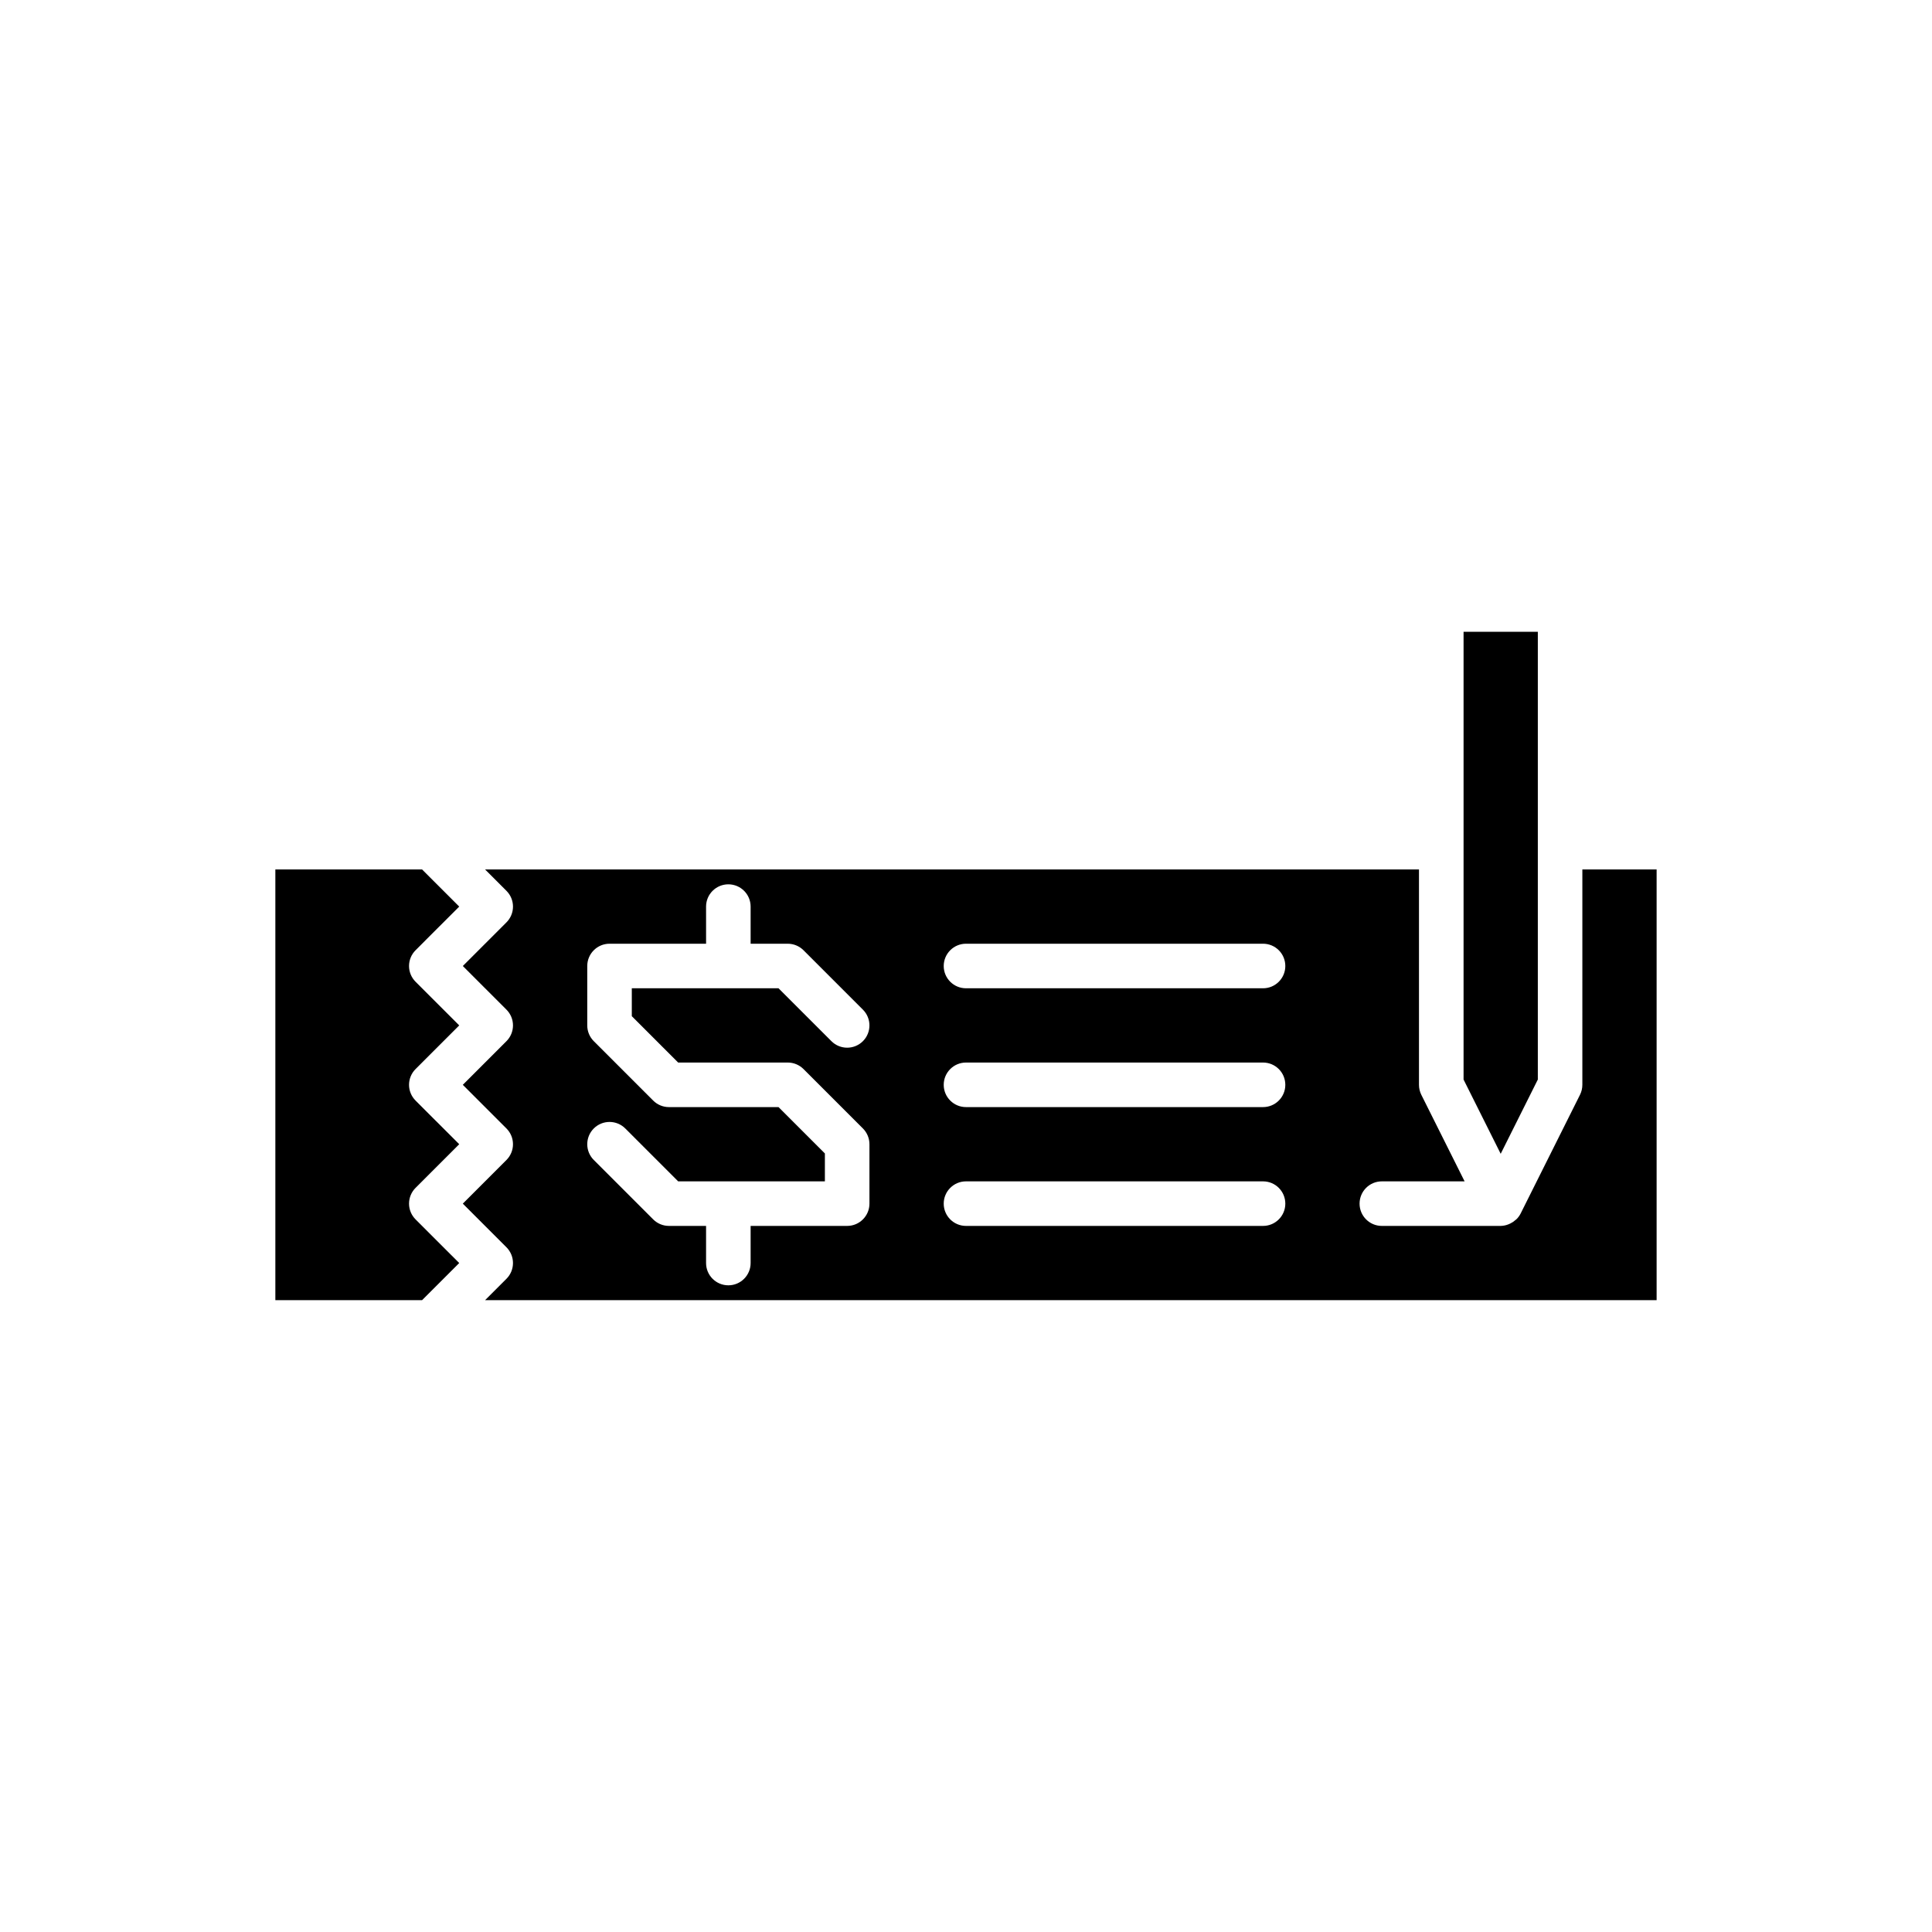
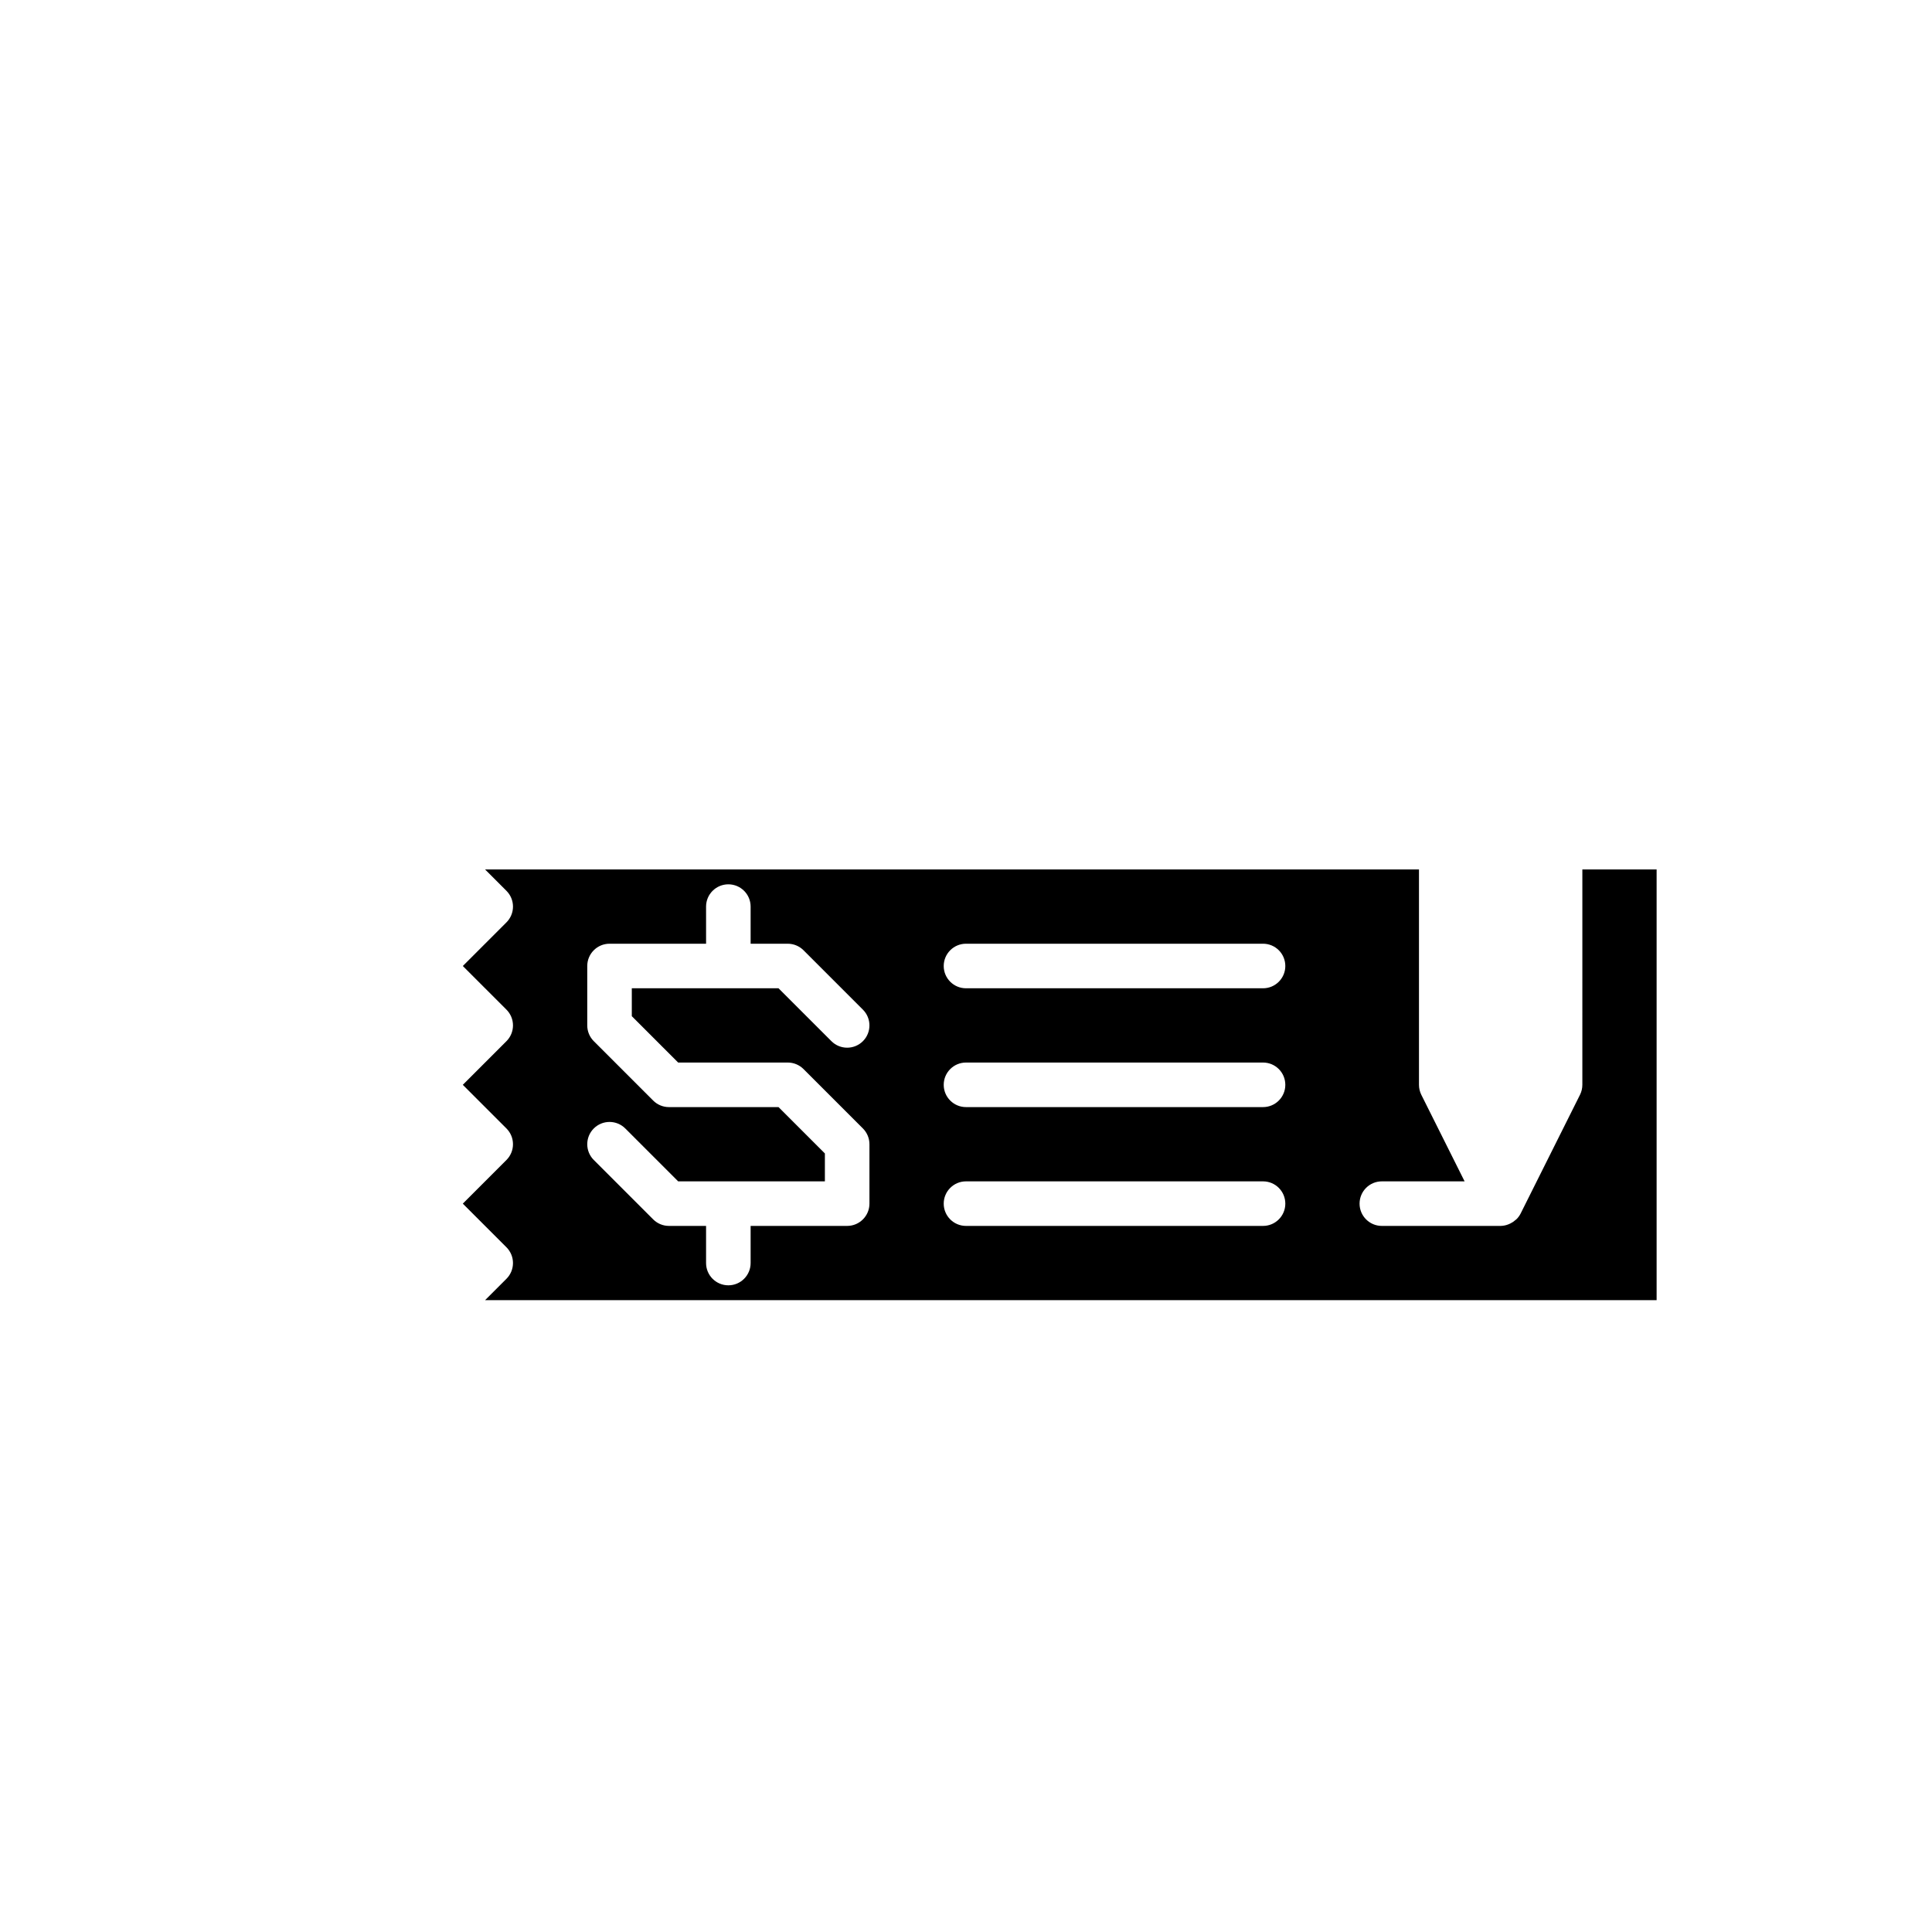
<svg xmlns="http://www.w3.org/2000/svg" fill="#000000" width="800px" height="800px" version="1.1" viewBox="144 144 512 512">
  <g>
-     <path d="m258.3 486.11 7.398-7.394-7.398-7.394-4.176-4.176h0.004c-1.109-1.105-1.73-2.609-1.73-4.172 0-1.566 0.621-3.07 1.73-4.176l4.172-4.176 7.398-7.394-7.398-7.394-4.176-4.176h0.004c-1.109-1.105-1.73-2.609-1.73-4.172 0-1.566 0.621-3.07 1.73-4.176l4.172-4.176 7.398-7.394-7.398-7.394-4.176-4.176h0.004c-1.109-1.105-1.73-2.609-1.73-4.172 0-1.566 0.621-3.07 1.73-4.176l4.172-4.176 7.398-7.394-7.398-7.394-2.441-2.445h-38.887v114.14h38.883z" />
    <path d="m563.34 431.49c0 0.914-0.215 1.82-0.625 2.641l-15.742 31.488c-0.273 0.535-0.629 1.023-1.051 1.449-0.09 0.094-0.199 0.156-0.293 0.242-0.414 0.375-0.879 0.688-1.379 0.93-0.168 0.086-0.34 0.16-0.516 0.227-0.648 0.262-1.344 0.398-2.043 0.414h-31.488c-3.262 0-5.902-2.644-5.902-5.902 0-3.262 2.641-5.906 5.902-5.906h21.934l-11.473-22.941c-0.406-0.82-0.621-1.727-0.621-2.641v-57.074h-247.49l5.664 5.664v0.004c1.109 1.105 1.73 2.606 1.73 4.172s-0.621 3.066-1.73 4.176l-11.566 11.57 11.57 11.57-0.004-0.004c1.109 1.109 1.73 2.609 1.73 4.176 0 1.566-0.621 3.066-1.73 4.176l-11.566 11.57 11.57 11.57-0.004-0.004c1.109 1.109 1.73 2.609 1.73 4.176 0 1.566-0.621 3.066-1.73 4.176l-11.566 11.57 11.57 11.57-0.004-0.004c1.109 1.109 1.73 2.609 1.73 4.176s-0.621 3.066-1.73 4.176l-5.664 5.664h310.47v-114.14h-19.68zm-239.62-5.902 29.043-0.004c1.566 0 3.066 0.625 4.176 1.73l15.742 15.742c1.109 1.109 1.73 2.609 1.73 4.176v15.746c0 3.258-2.644 5.902-5.902 5.902h-25.586v9.84c0 3.262-2.644 5.902-5.902 5.902-3.262 0-5.906-2.641-5.906-5.902v-9.84h-9.84c-1.566 0-3.066-0.621-4.172-1.73l-15.742-15.742h-0.004c-2.305-2.309-2.305-6.043 0-8.352 2.305-2.305 6.043-2.305 8.348 0l14.016 14.016h38.883v-7.394l-12.285-12.285h-29.043c-1.566 0-3.066-0.621-4.172-1.73l-15.742-15.742h-0.004c-1.105-1.109-1.73-2.609-1.73-4.176v-15.742c0.004-3.262 2.644-5.906 5.906-5.906h25.586l-0.004-9.84c0-3.262 2.644-5.902 5.906-5.902 3.258 0 5.902 2.641 5.902 5.902v9.84h9.84c1.566 0 3.066 0.625 4.176 1.73l15.742 15.742c2.305 2.309 2.305 6.047 0 8.352-2.305 2.305-6.043 2.305-8.348 0l-14.016-14.016h-38.883v7.394zm155 43.293h-78.719c-3.262 0-5.906-2.644-5.906-5.902 0-3.262 2.644-5.906 5.906-5.906h78.719c3.262 0 5.902 2.644 5.902 5.906 0 3.258-2.641 5.902-5.902 5.902zm0-31.488h-78.719c-3.262 0-5.906-2.644-5.906-5.902 0-3.262 2.644-5.906 5.906-5.906h78.719c3.262 0 5.902 2.644 5.902 5.906 0 3.258-2.641 5.902-5.902 5.902zm0-31.488h-78.719c-3.262 0-5.906-2.644-5.906-5.902 0-3.262 2.644-5.906 5.906-5.906h78.719c3.262 0 5.902 2.644 5.902 5.906 0 3.258-2.641 5.902-5.902 5.902z" />
-     <path d="m531.86 374.41v55.68l9.84 19.68 9.84-19.68v-118.66h-19.68z" />
  </g>
</svg>